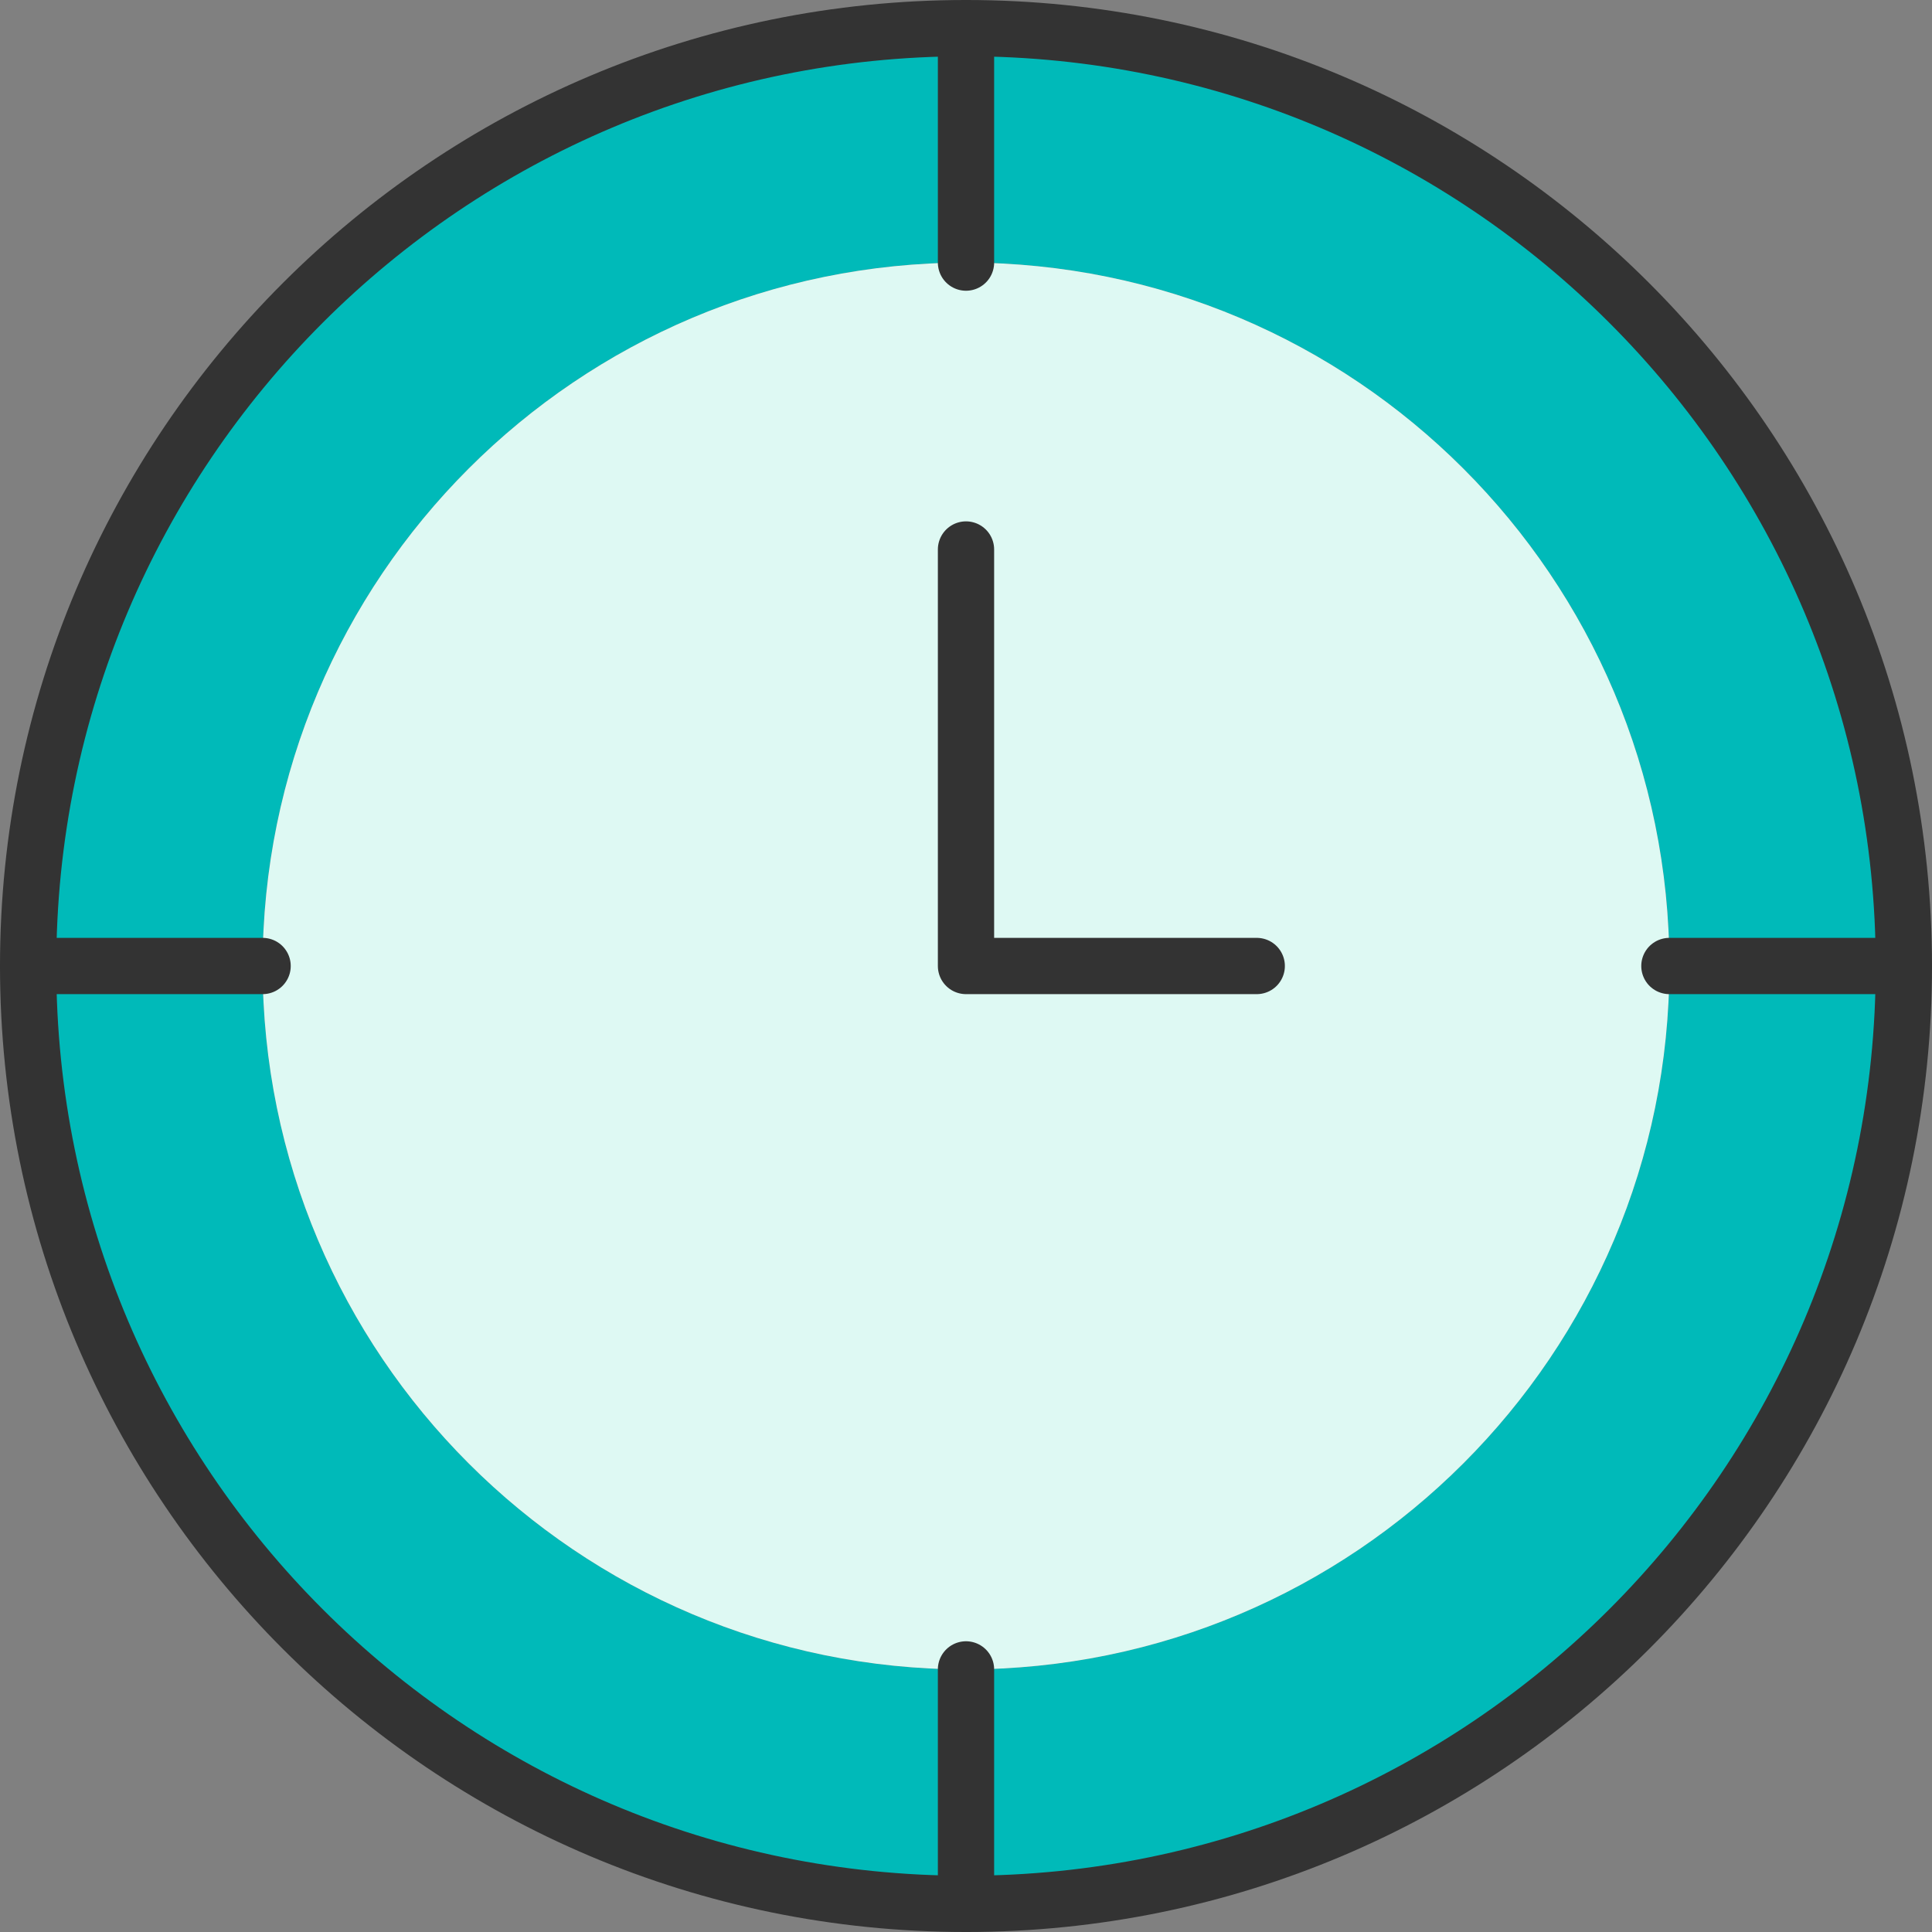
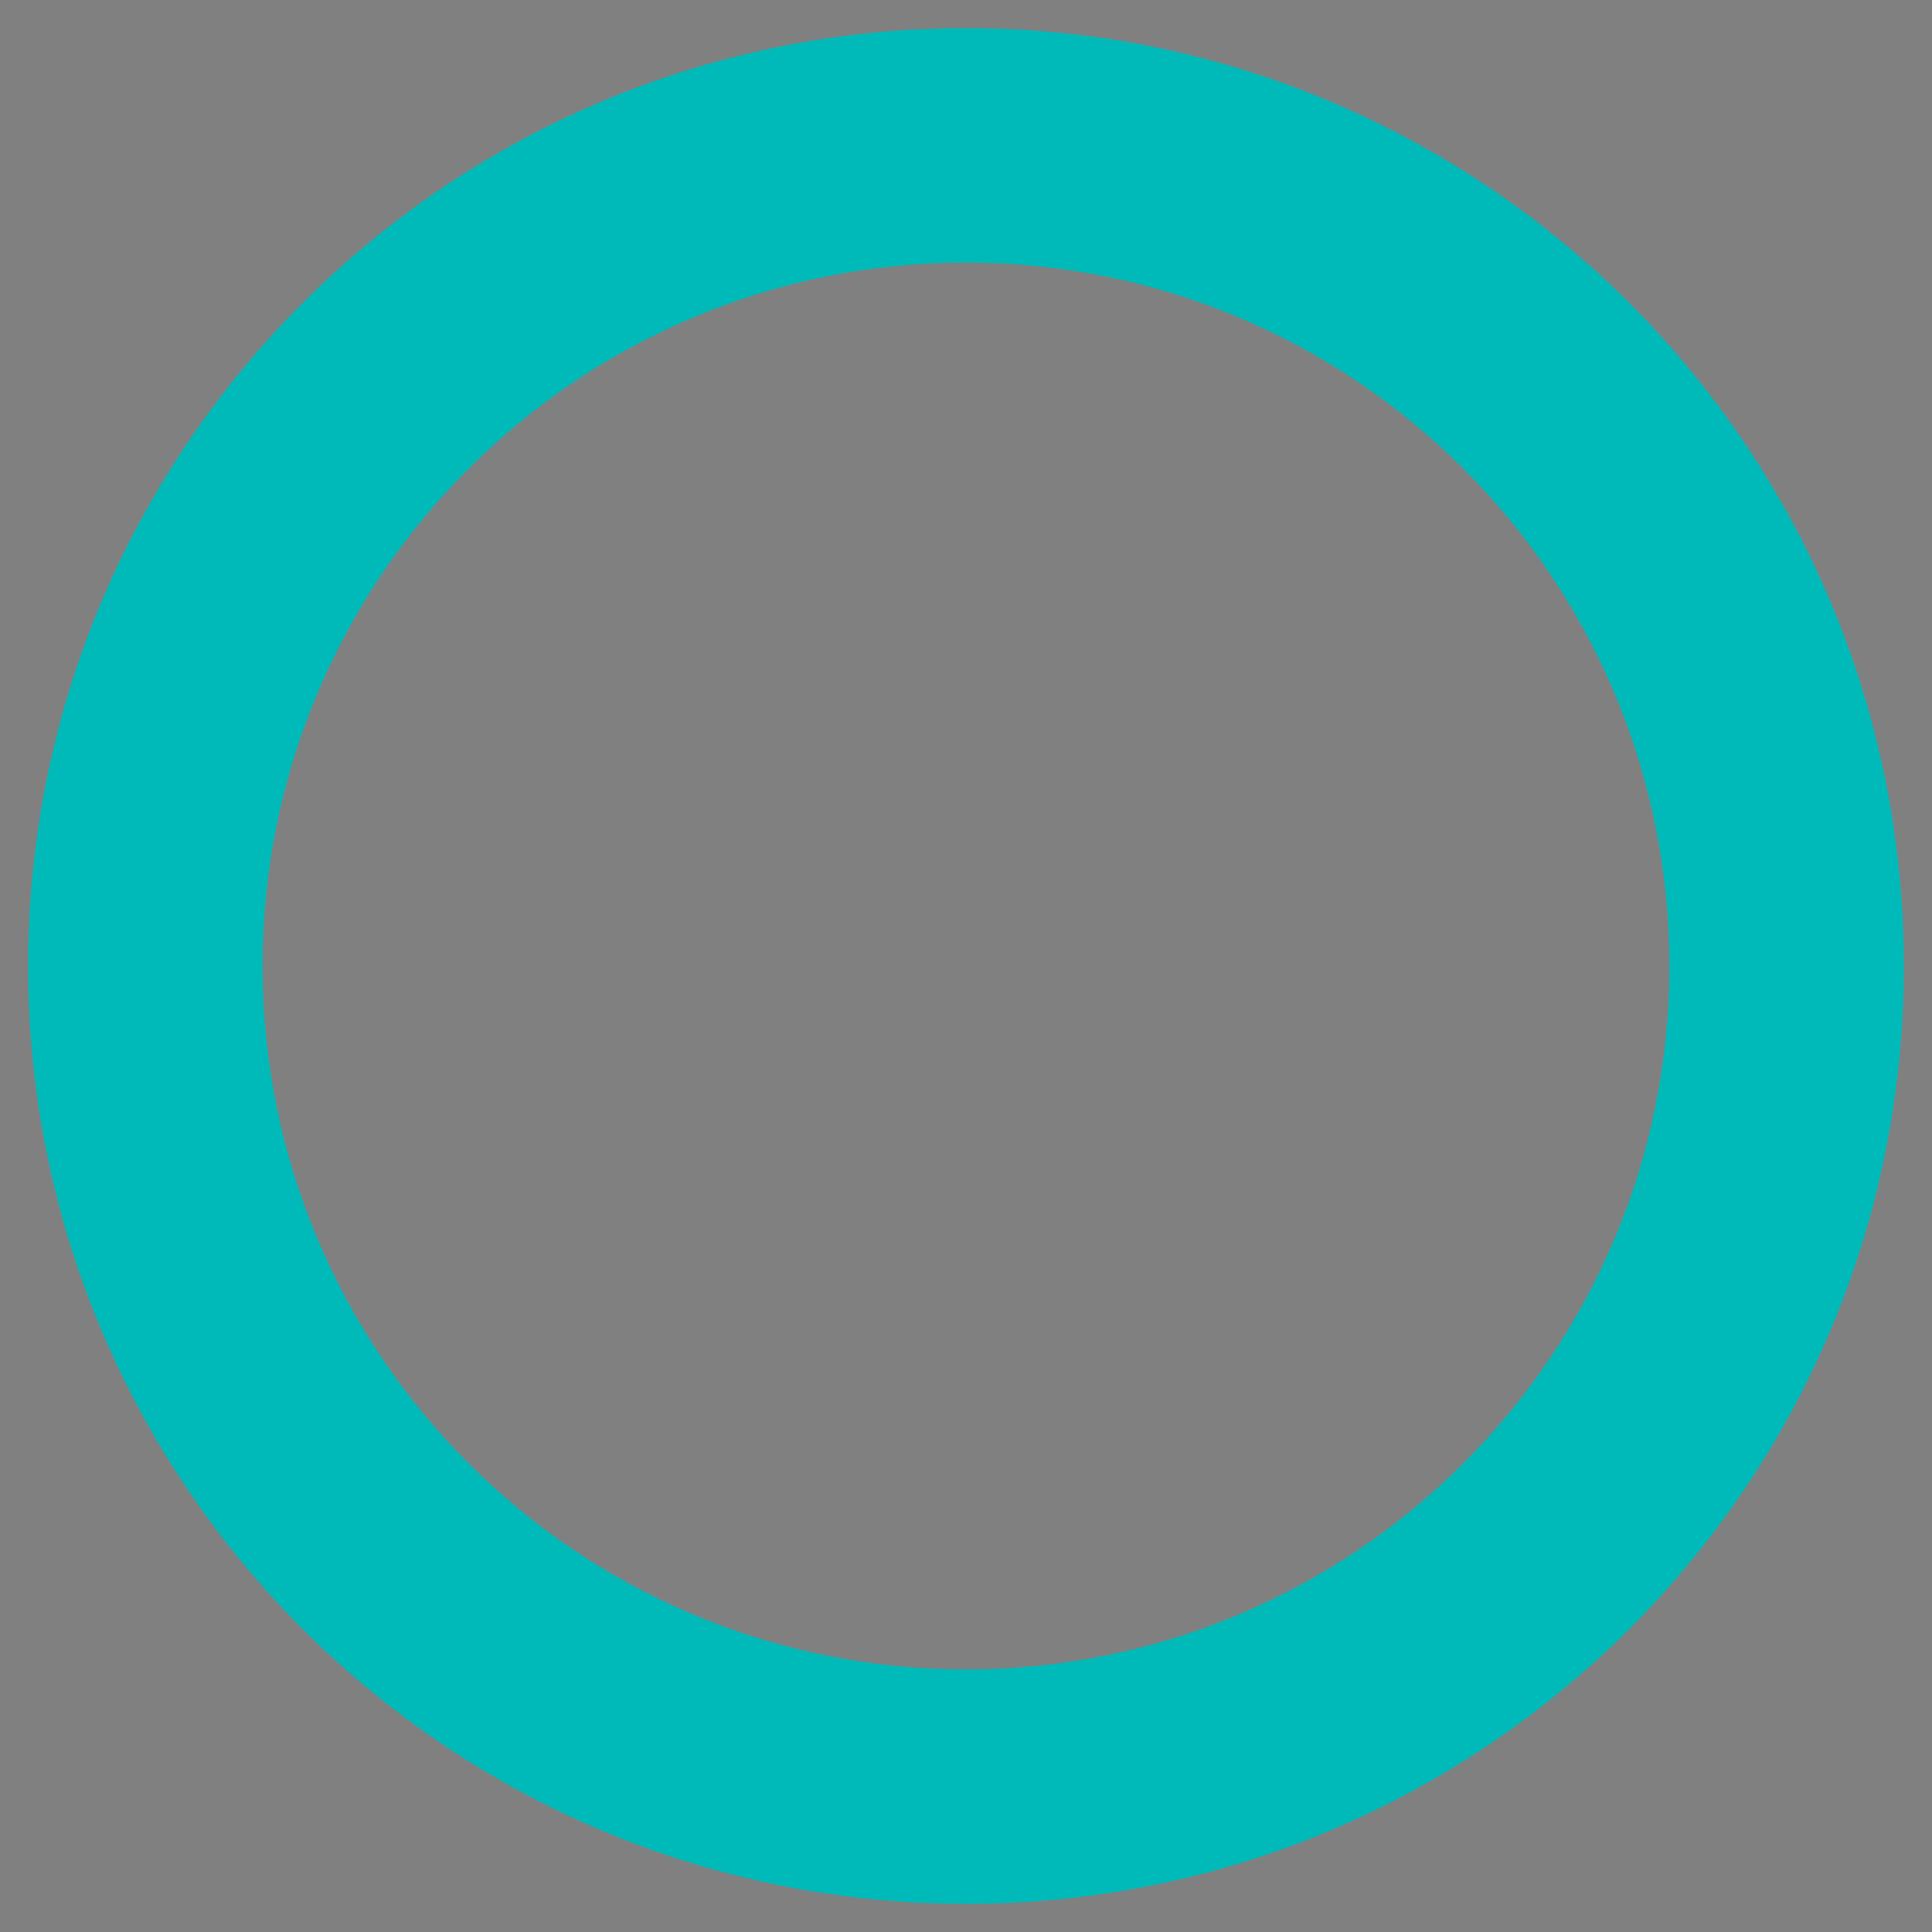
<svg xmlns="http://www.w3.org/2000/svg" width="103" height="103" fill="none">
  <rect width="100%" height="100%" fill="#808080" stroke="none" />
  <path d="M51.5 1.5c27.615 0 50 22.385 50 50s-22.385 50-50 50-50-22.385-50-50 22.385-50 50-50Zm37.5 50C89 30.79 72.21 14 51.5 14S14 30.79 14 51.5 30.79 89 51.5 89 89 72.21 89 51.5Z" fill="#00BAB9" />
-   <path d="M51.5 89C72.21 89 89 72.21 89 51.5S72.21 14 51.5 14 14 30.79 14 51.5 30.79 89 51.5 89Z" fill="#DEF9F3" />
-   <path d="M51.5 101.5c27.614 0 50-22.386 50-50s-22.386-50-50-50-50 22.386-50 50 22.386 50 50 50Z" stroke="#333" stroke-width="3" stroke-linecap="round" stroke-linejoin="round" />
-   <path d="M67 51.5H51.5V29.295M51.5 14V1.5M51.5 101.5V89M89 51.5h12.5M1.5 51.5H14" stroke="#333" stroke-width="3" stroke-linecap="round" stroke-linejoin="round" />
</svg>